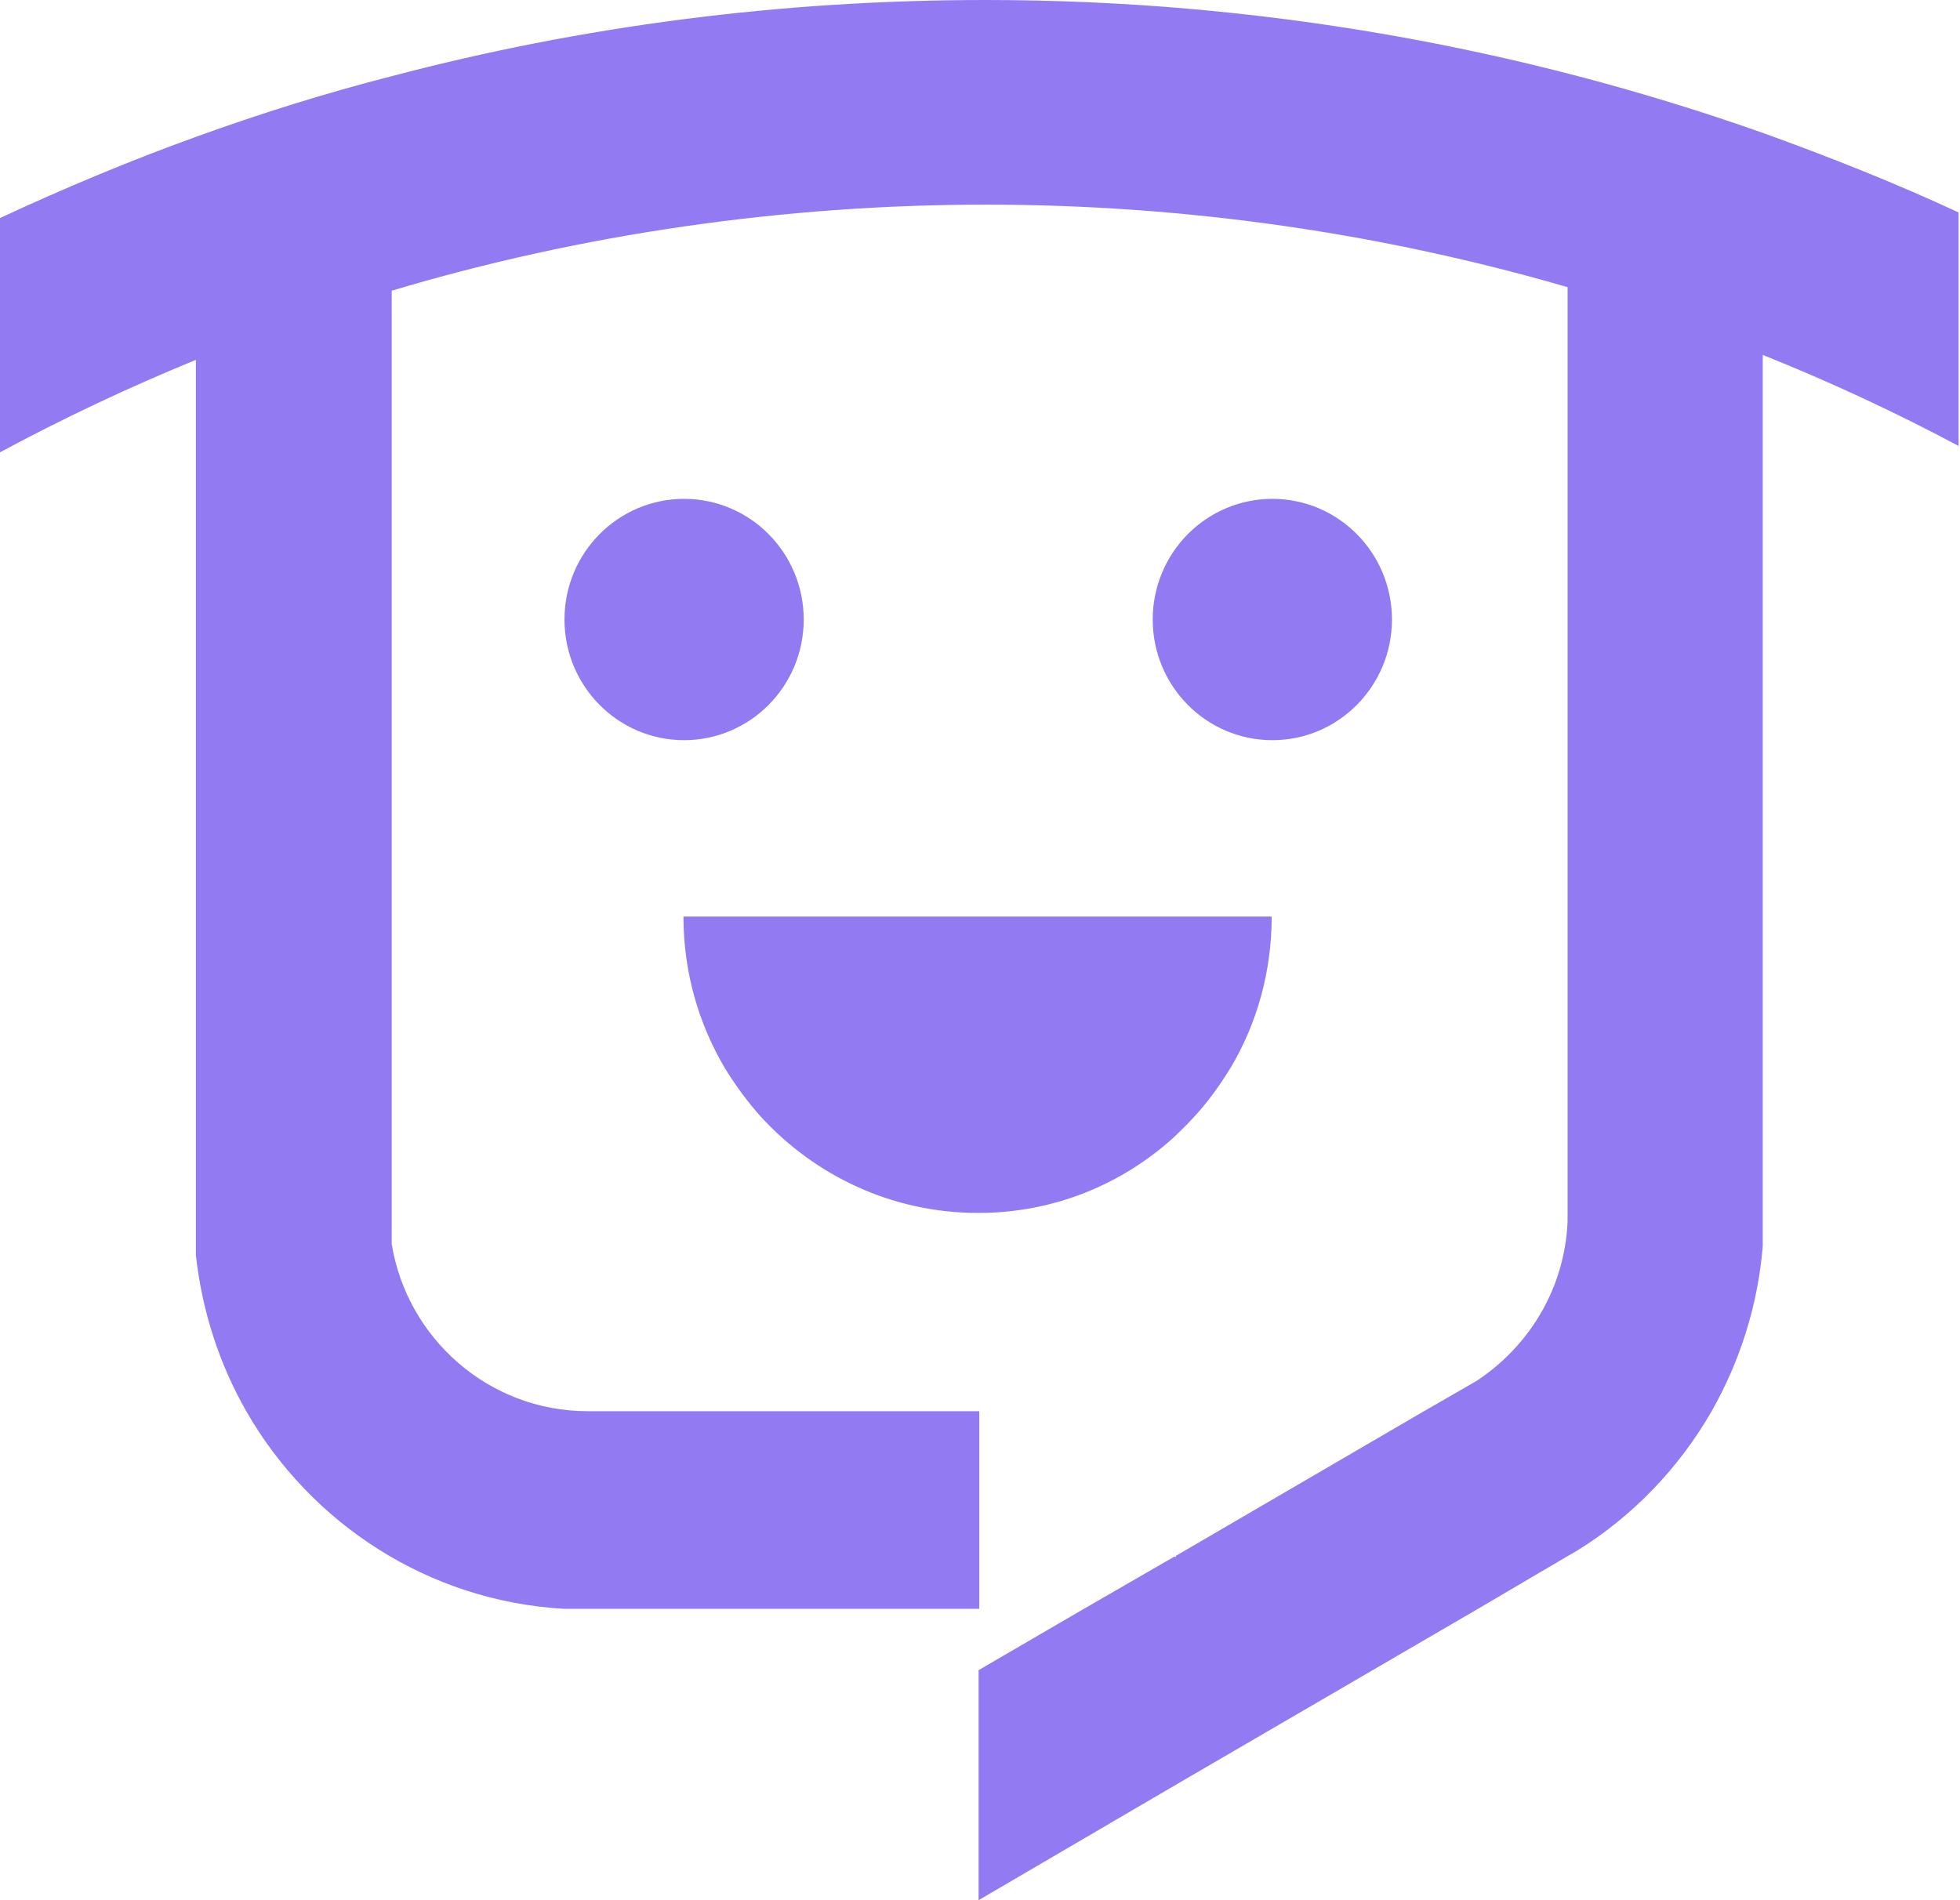
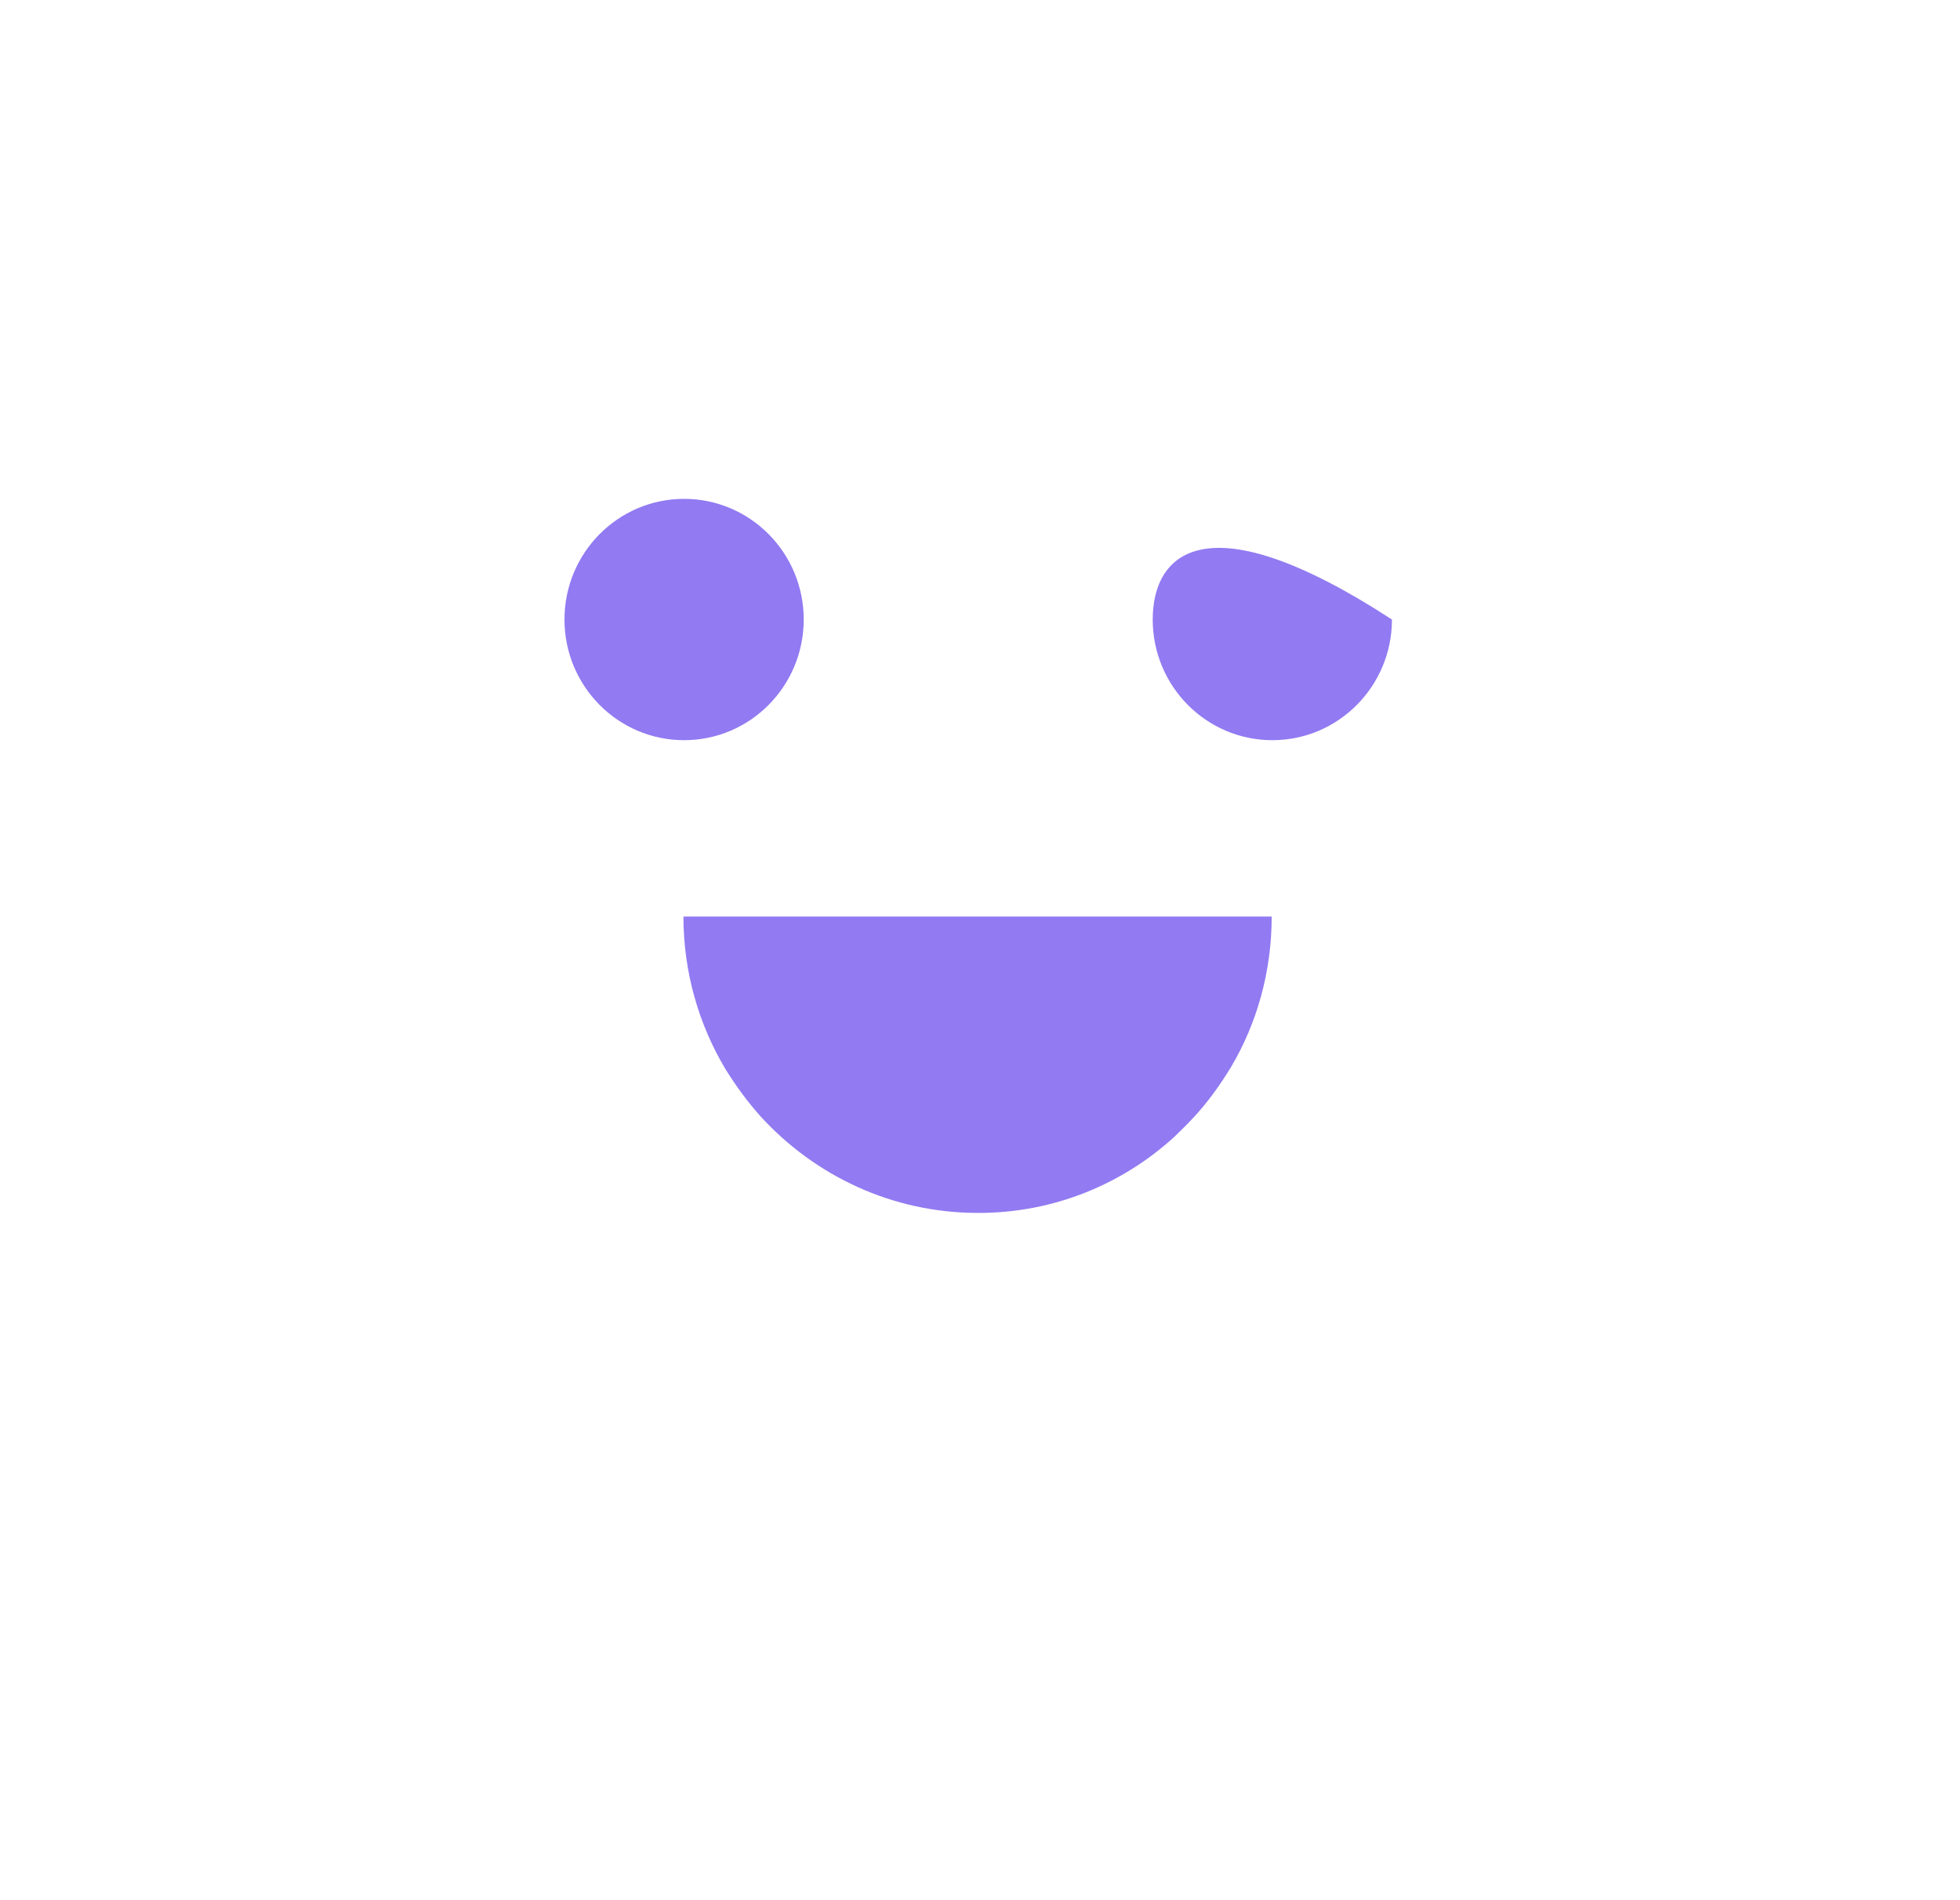
<svg xmlns="http://www.w3.org/2000/svg" width="33" height="32" viewBox="0 0 33 32" fill="none">
-   <path d="M32.976 3.577V7.51C31.905 6.939 30.809 6.429 29.679 5.977V20.985C29.596 21.995 29.29 22.933 28.819 23.765C28.265 24.728 27.488 25.536 26.546 26.118L26.381 26.213L26.24 26.296L24.885 27.093L19.786 30.063L16.476 32V28.126L18.231 27.104L19.774 26.213C19.774 26.213 19.786 26.213 19.798 26.225V26.201L23.955 23.777L24.615 23.397C24.697 23.349 24.779 23.302 24.862 23.254C25.745 22.672 26.346 21.698 26.393 20.569C26.393 20.521 26.393 20.462 26.393 20.414C26.393 20.367 26.393 20.308 26.393 20.26V4.836C23.284 3.933 19.986 3.446 16.594 3.446C13.202 3.446 9.763 3.945 6.595 4.896V20.949C6.854 22.541 8.232 23.765 9.893 23.765H16.488V27.093H9.493C7.208 26.962 5.229 25.655 4.146 23.765C3.698 22.981 3.404 22.09 3.298 21.139V6.06C2.167 6.524 1.06 7.046 0 7.617V3.672C1.072 3.173 2.179 2.709 3.298 2.305C4.381 1.913 5.476 1.569 6.595 1.283C9.787 0.44 13.143 0 16.594 0C21.187 0 25.604 0.796 29.702 2.246C30.821 2.65 31.928 3.089 33 3.589L32.976 3.577Z" fill="#927af2" />
  <path d="M11.518 12.465C12.63 12.465 13.532 11.555 13.532 10.433C13.532 9.311 12.63 8.401 11.518 8.401C10.406 8.401 9.504 9.311 9.504 10.433C9.504 11.555 10.406 12.465 11.518 12.465Z" fill="#927af2" />
-   <path d="M21.422 12.465C22.534 12.465 23.436 11.555 23.436 10.433C23.436 9.311 22.534 8.401 21.422 8.401C20.31 8.401 19.408 9.311 19.408 10.433C19.408 11.555 20.31 12.465 21.422 12.465Z" fill="#927af2" />
+   <path d="M21.422 12.465C22.534 12.465 23.436 11.555 23.436 10.433C20.31 8.401 19.408 9.311 19.408 10.433C19.408 11.555 20.31 12.465 21.422 12.465Z" fill="#927af2" />
  <path d="M21.411 15.435C21.411 16.362 21.164 17.23 20.728 17.967C20.54 18.276 20.328 18.573 20.081 18.834C19.986 18.941 19.88 19.036 19.774 19.143C18.903 19.939 17.749 20.426 16.477 20.426H16.465C15.016 20.426 13.721 19.797 12.814 18.81C12.59 18.561 12.39 18.287 12.213 18.002C11.766 17.254 11.507 16.374 11.507 15.435H21.411Z" fill="#927af2" />
</svg>